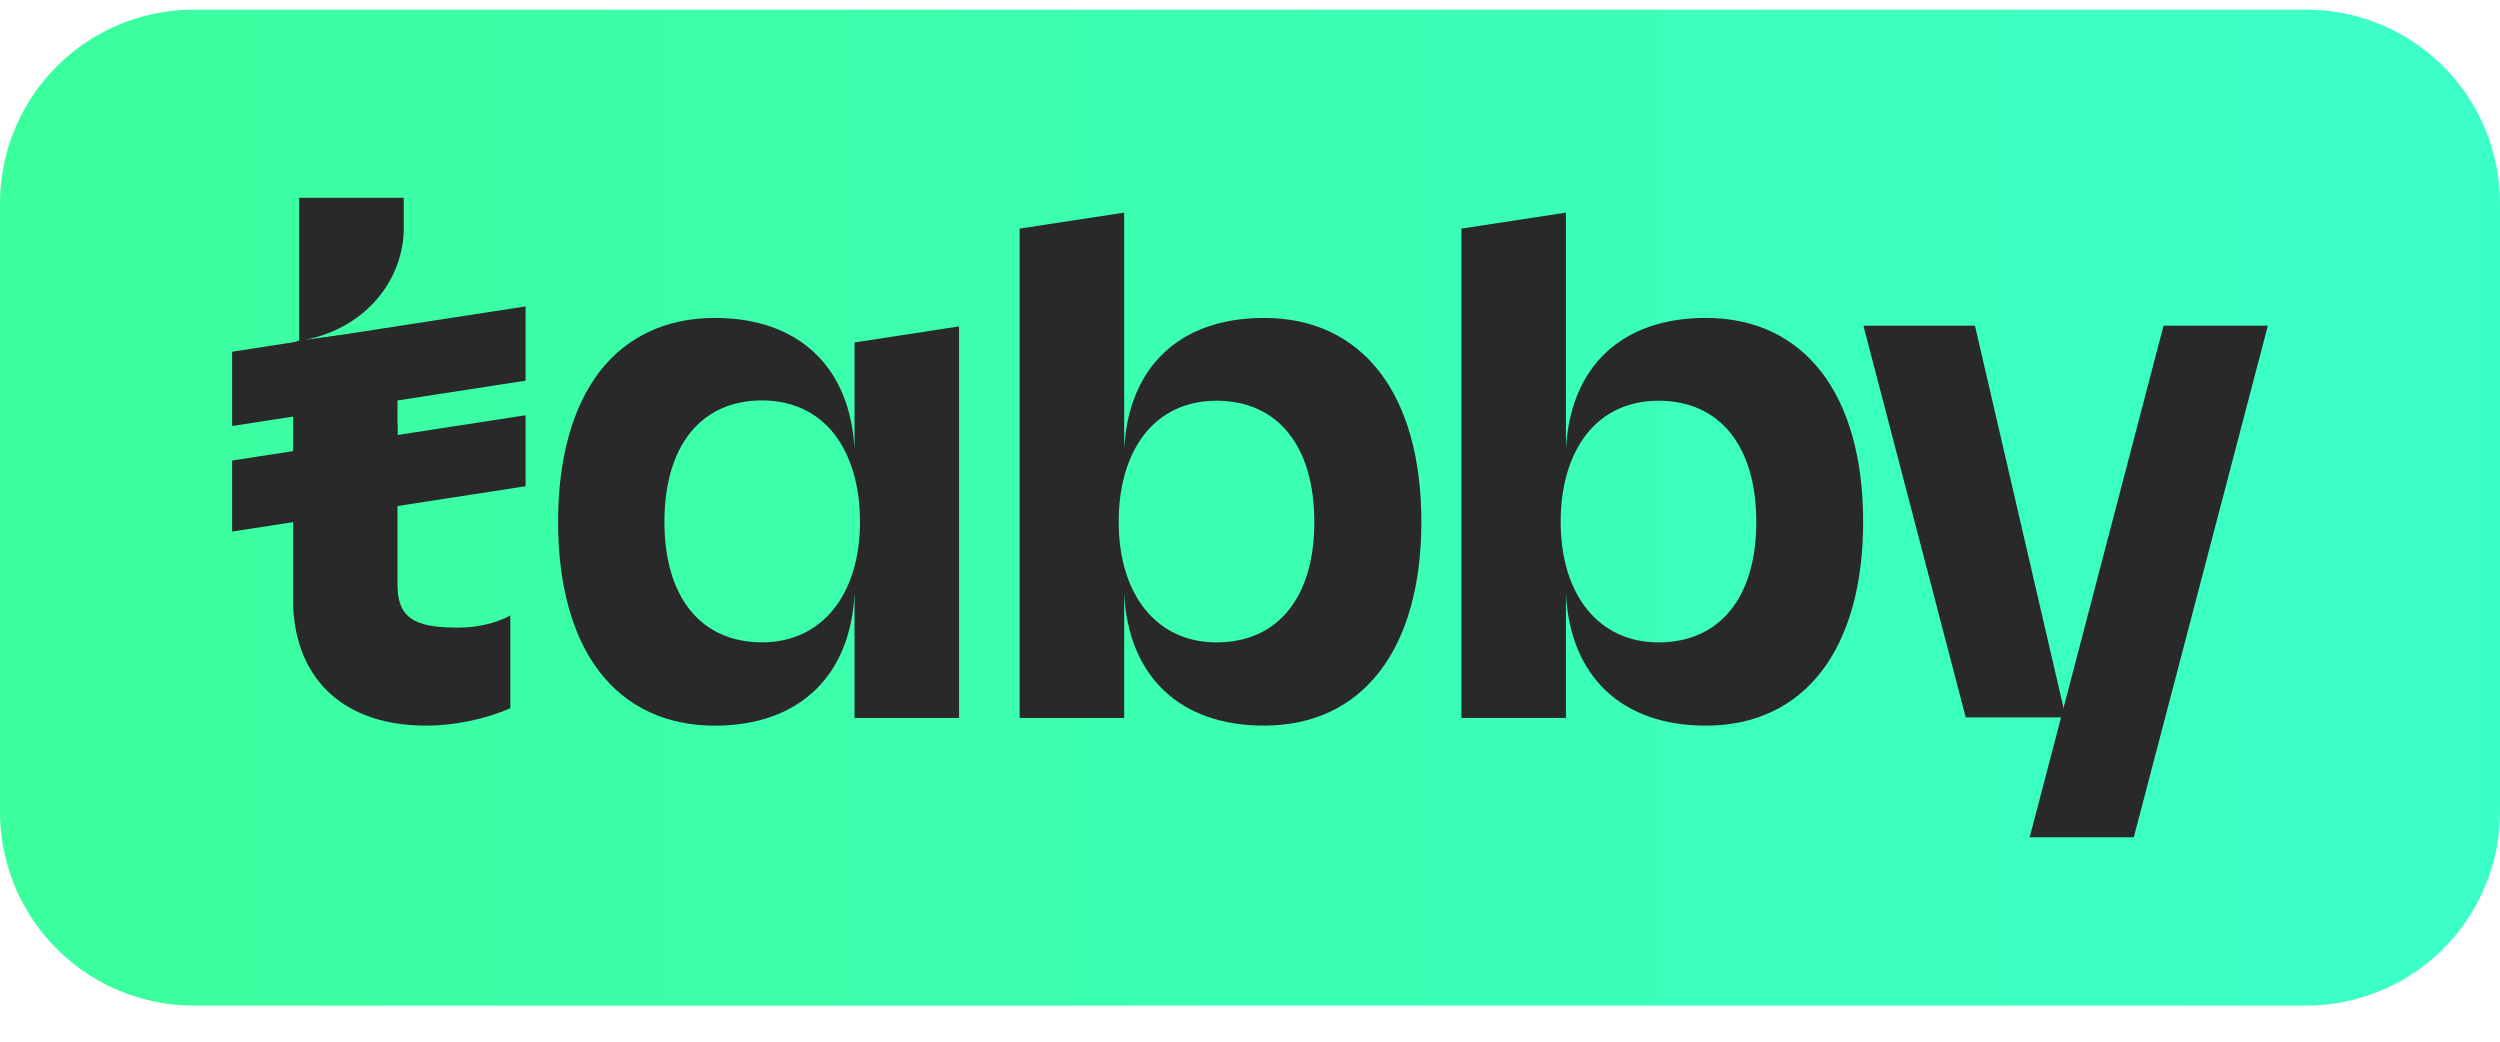
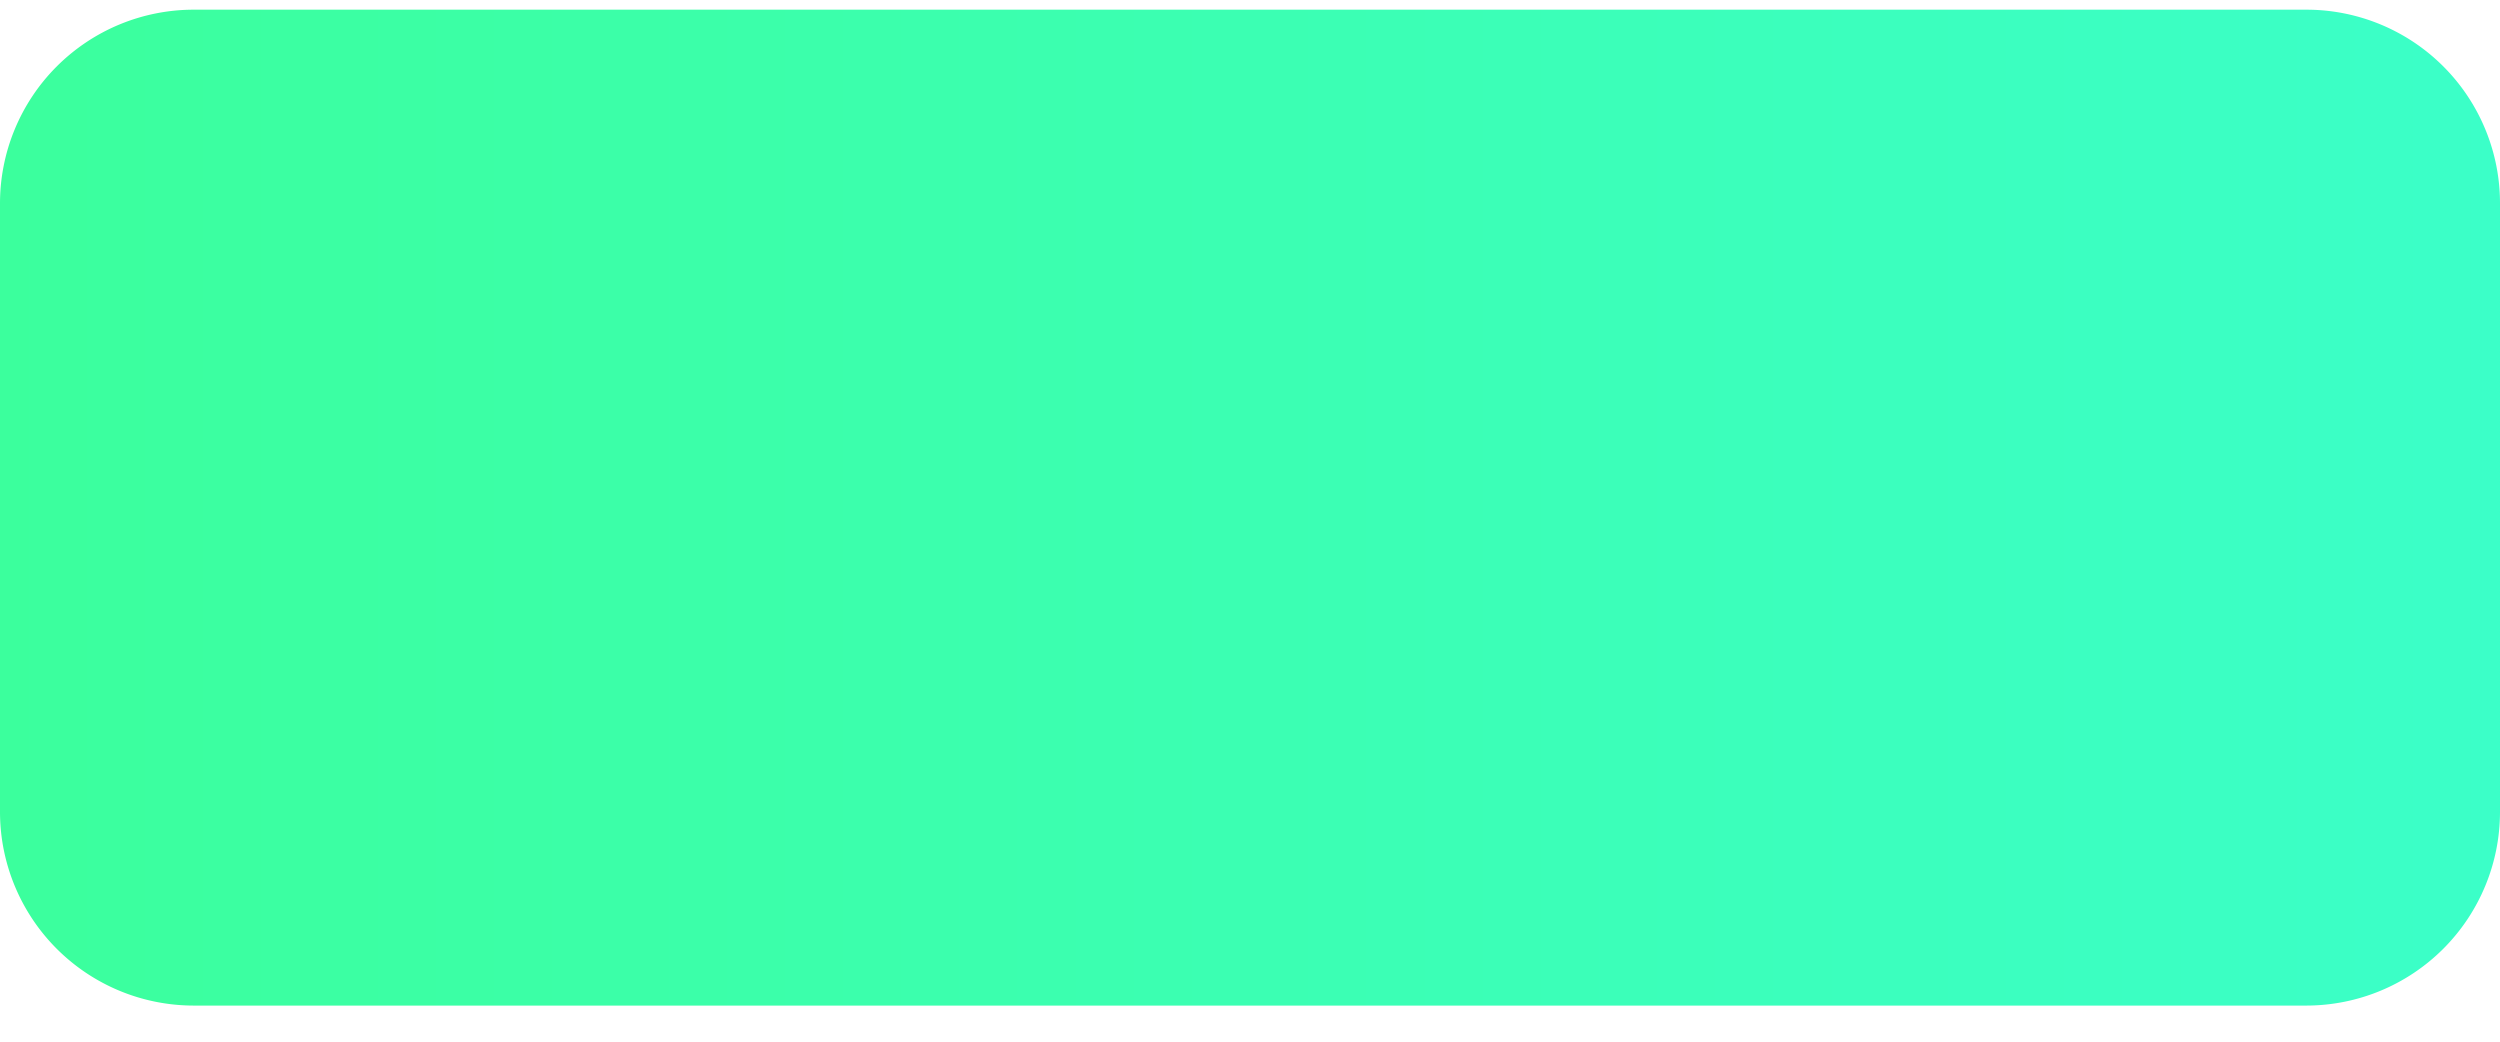
<svg xmlns="http://www.w3.org/2000/svg" width="48" height="20" fill="none">
  <path d="M44.283 19.307H3.717A3.721 3.721 0 0 1 0 15.585V3.905A3.72 3.72 0 0 1 3.717.186h40.566A3.717 3.717 0 0 1 48 3.904v11.681a3.721 3.721 0 0 1-3.717 3.722Z" fill="url(#a)" />
-   <path d="m41.54 6.253-2.565 9.803-.01.019h2.004l2.574-9.822H41.54ZM9.774 11.83c-.264.139-.625.22-.966.22-.72 0-1.128-.115-1.171-.696v-.039c0-.024-.005-.048-.005-.072v-1.69l.005-.202V8.155h-.005v-.51l.005-.2V6.291l-1.787.235c1.21-.235 1.902-1.191 1.902-2.142v-.586H5.744V6.54l-.115.034v5.081c.067 1.427 1.009 2.277 2.55 2.277.548 0 1.148-.125 1.61-.332l.009-.004v-1.782l-.024.014Z" fill="#292929" />
-   <path d="m10.09 5.883-5.633.87v1.426l5.634-.87V5.884ZM10.09 7.973l-5.633.869v1.364l5.634-.87V7.974ZM16.407 8.63c-.082-1.585-1.071-2.526-2.685-2.526-.927 0-1.695.36-2.214 1.037-.519.678-.793 1.672-.793 2.877 0 1.206.274 2.205.793 2.877.519.678 1.287 1.038 2.214 1.038 1.614 0 2.608-.947 2.685-2.541v2.392h2.007V6.267l-2.007.308m.105 3.443c0 1.408-.74 2.315-1.878 2.315-1.176 0-1.877-.864-1.877-2.315 0-1.455.7-2.33 1.877-2.33.572.001 1.052.222 1.384.645.322.417.494.999.494 1.685ZM24.27 6.104c-1.62 0-2.609.941-2.686 2.531V4.082l-2.007.307v9.395h2.007v-2.392c.077 1.595 1.071 2.54 2.685 2.54 1.892 0 3.021-1.464 3.021-3.914s-1.129-3.914-3.02-3.914Zm-.913 6.23c-1.144 0-1.878-.908-1.878-2.316 0-.686.172-1.268.494-1.68.332-.423.812-.644 1.384-.644 1.176 0 1.878.87 1.878 2.33 0 1.445-.702 2.31-1.878 2.31ZM32.751 6.104c-1.619 0-2.608.941-2.685 2.531V4.082l-2.007.307v9.395h2.007v-2.392c.077 1.595 1.071 2.54 2.685 2.54 1.892 0 3.021-1.464 3.021-3.914s-1.129-3.914-3.021-3.914Zm-.908 6.23c-1.143 0-1.878-.908-1.878-2.316 0-.686.173-1.268.495-1.68.331-.423.812-.644 1.383-.644 1.177 0 1.878.87 1.878 2.33 0 1.445-.701 2.31-1.878 2.31ZM35.777 6.253h2.142l1.743 7.521h-1.92l-1.965-7.521Z" fill="#292929" />
  <defs>
    <linearGradient id="a" x1="0" y1="9.746" x2="48.001" y2="9.746" gradientUnits="userSpaceOnUse">
      <stop stop-color="#3BFF9D" />
      <stop offset="1" stop-color="#3BFFC8" />
    </linearGradient>
  </defs>
</svg>